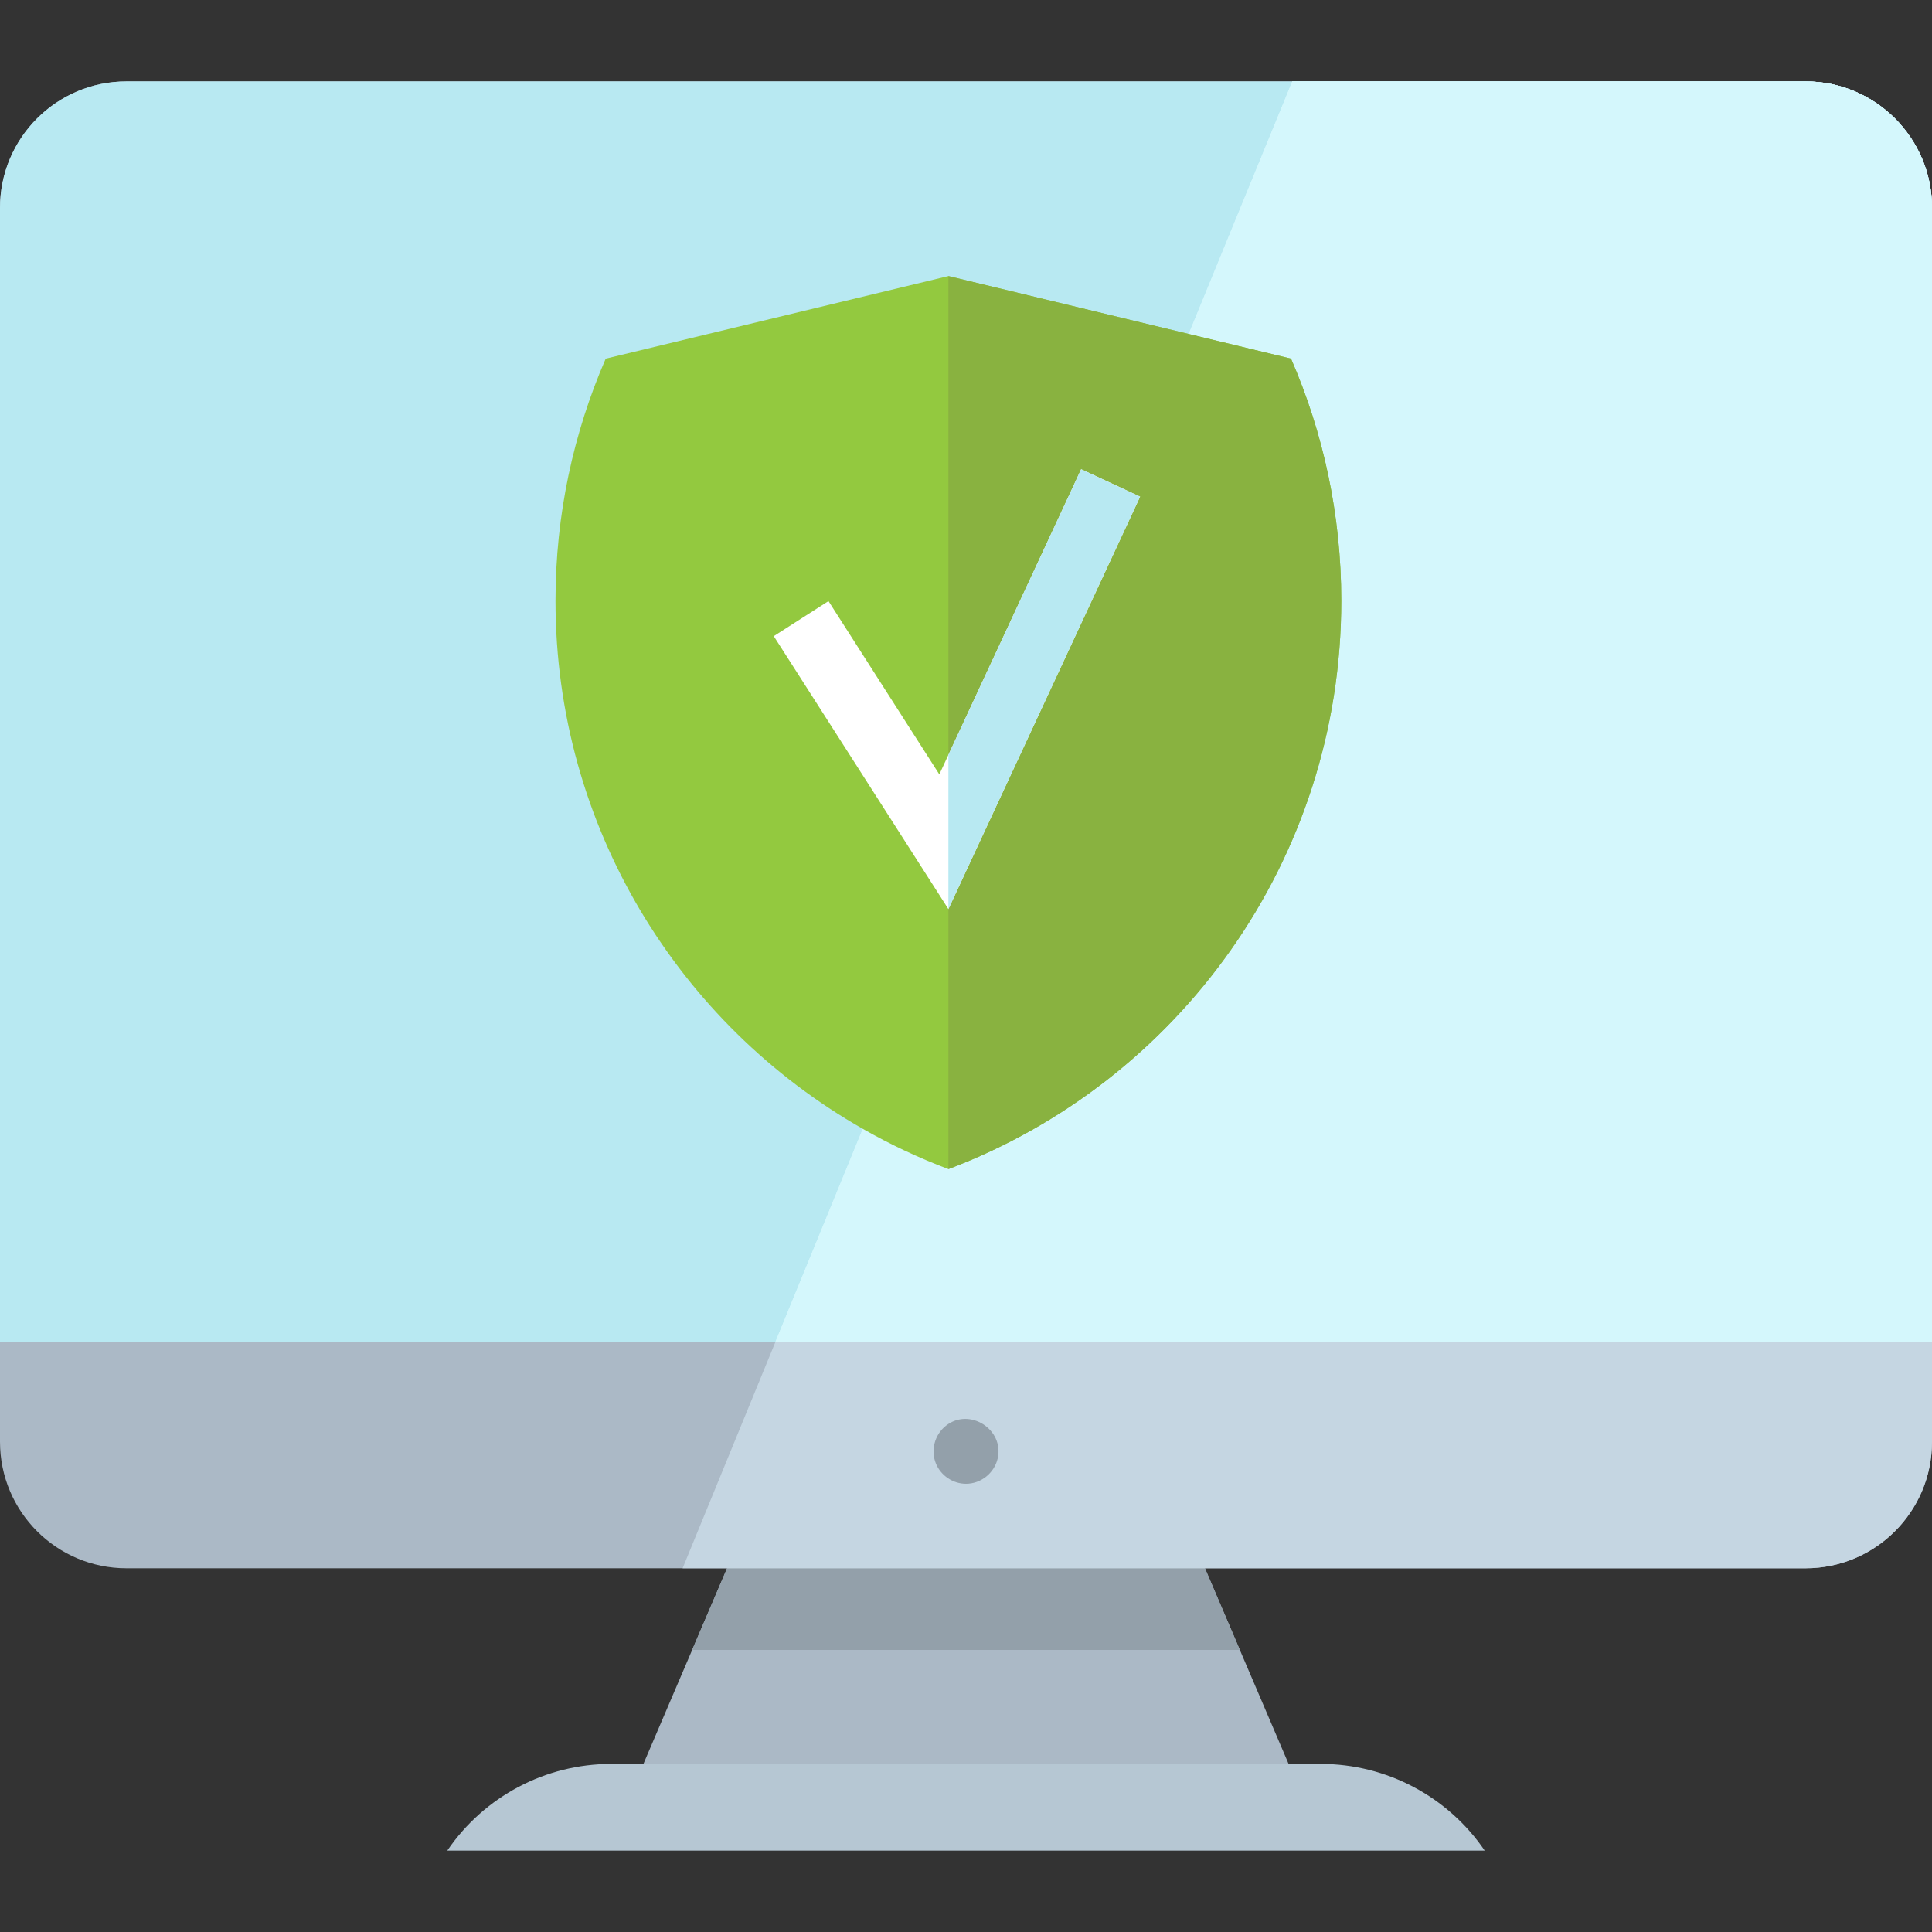
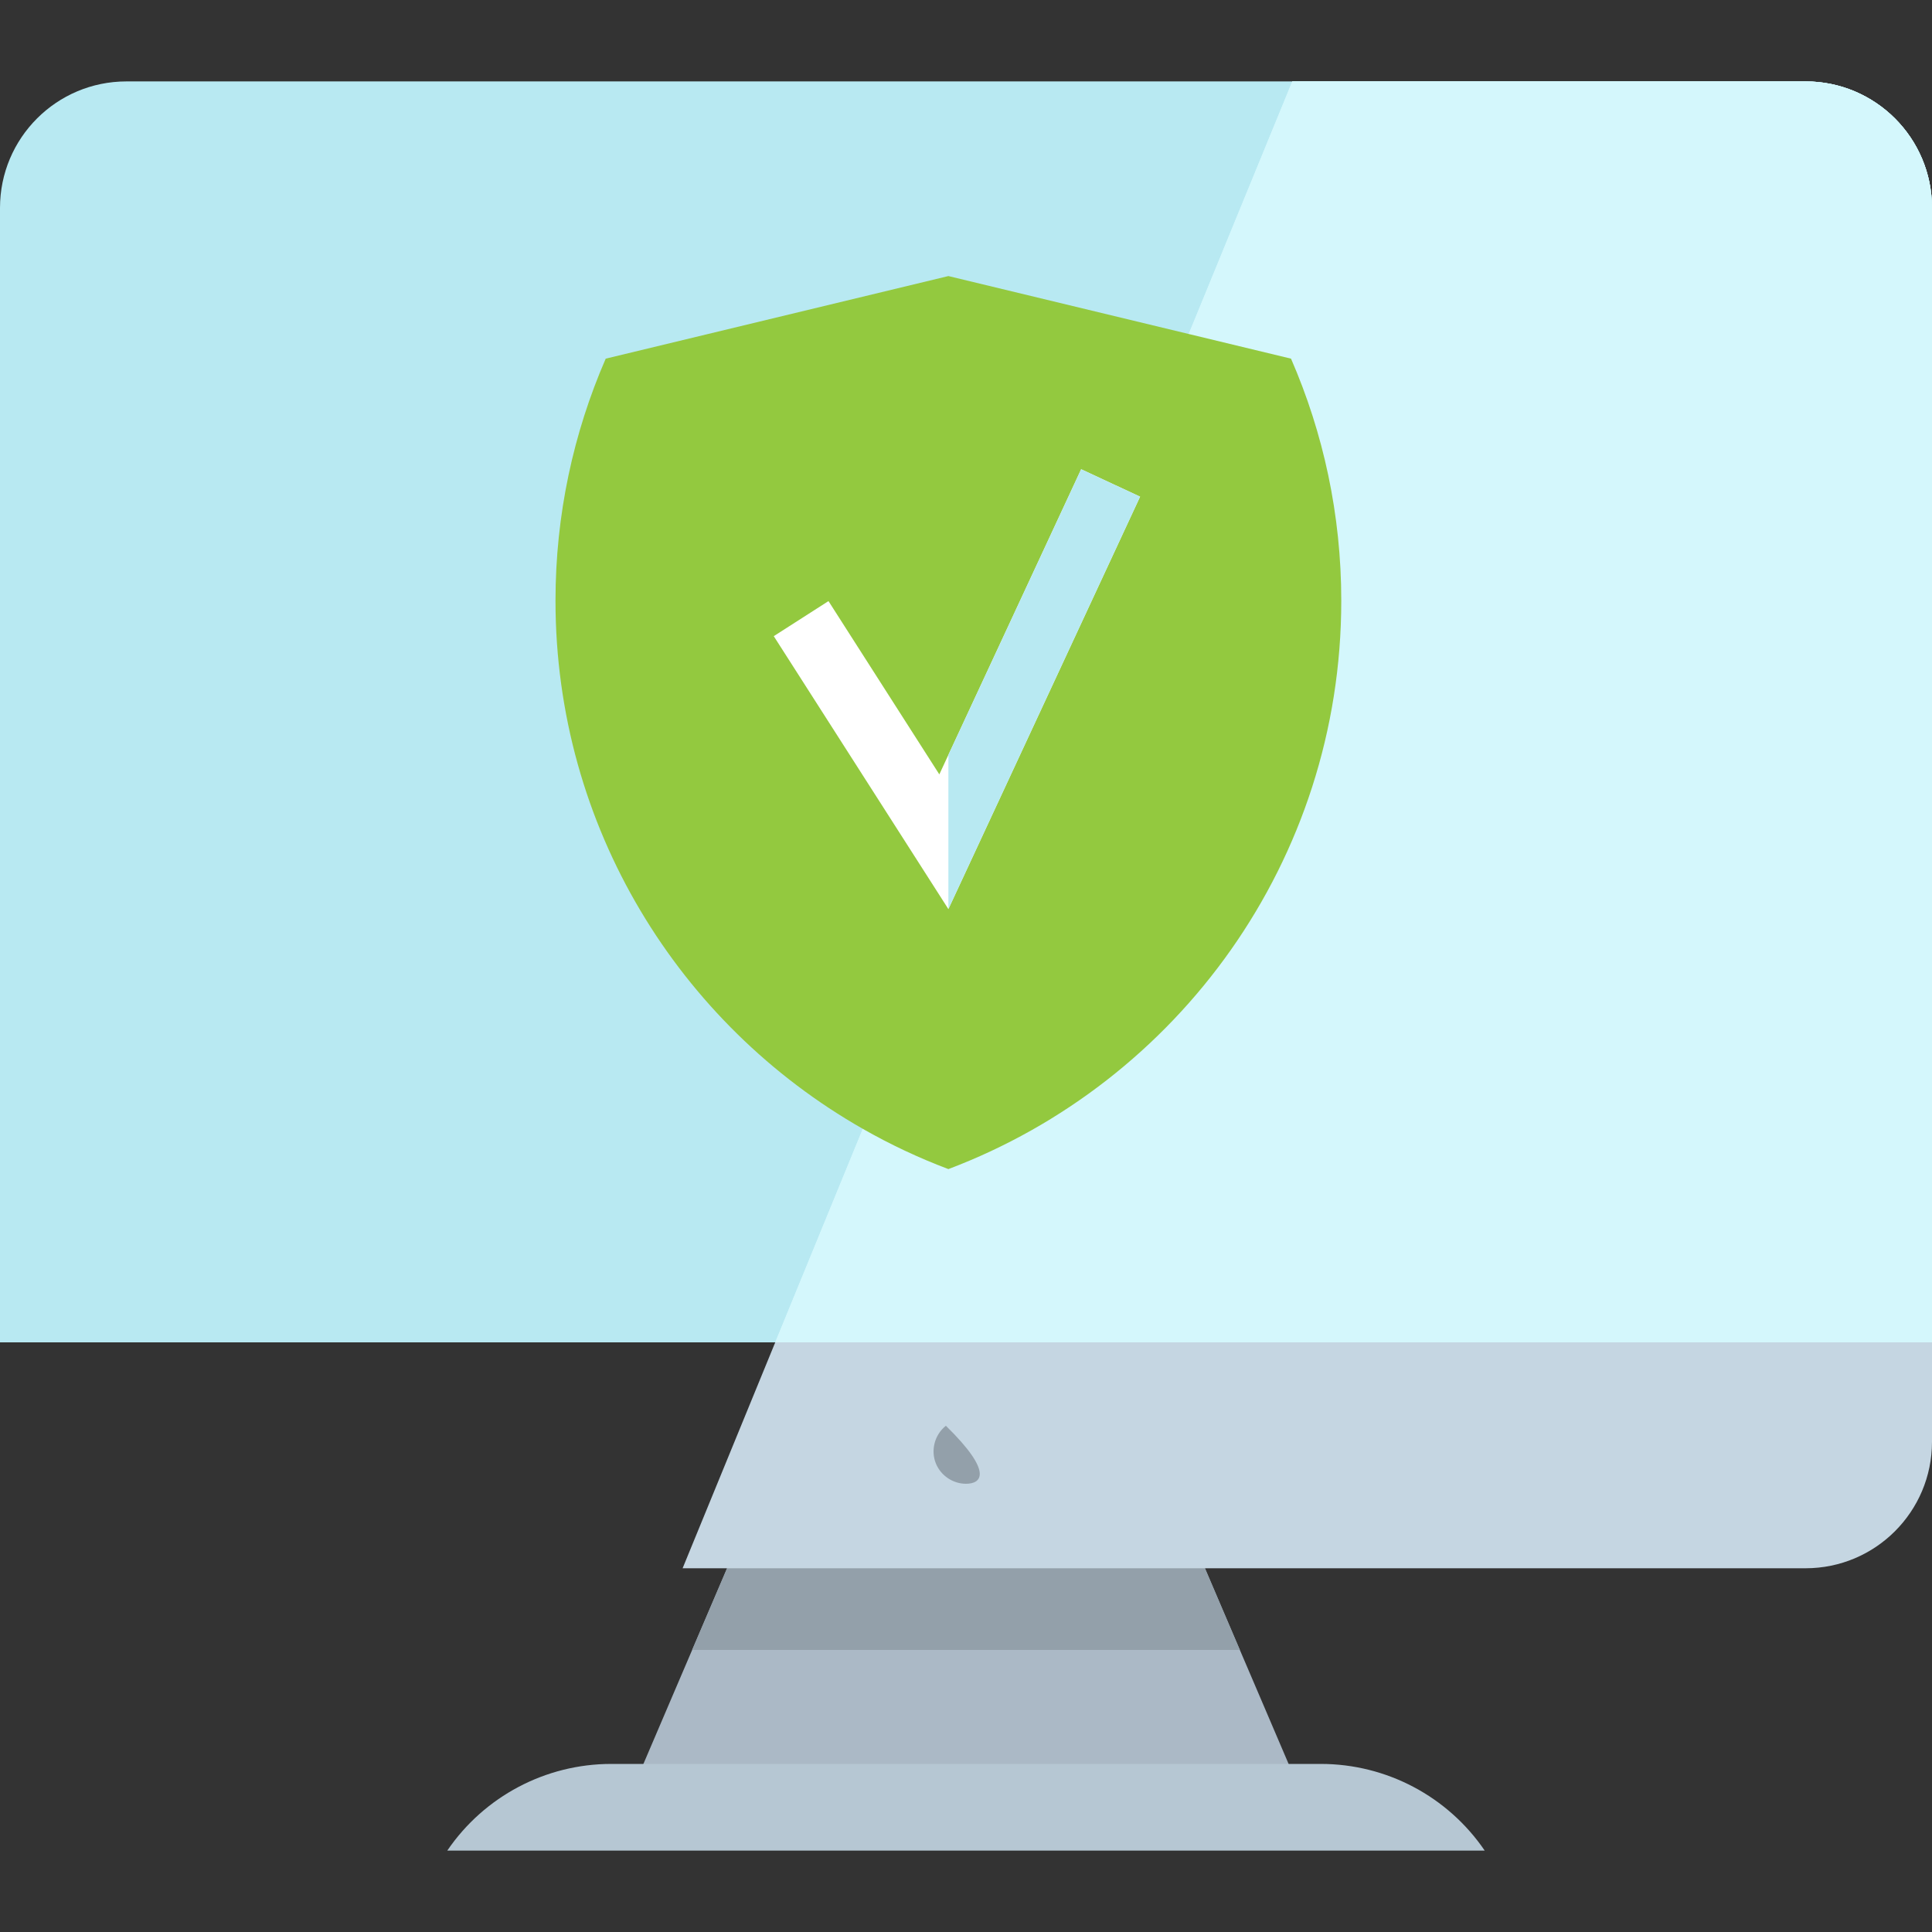
<svg xmlns="http://www.w3.org/2000/svg" height="800px" width="800px" version="1.1" id="Layer_1" viewBox="0 0 512 512" xml:space="preserve">
  <rect x="0" y="0" width="512" height="512" fill="#333333" stroke="none" />
  <polygon style="fill:#ABB9C6;" points="346.4,478.938 165.605,478.938 178.512,448.737 183.427,437.253 194.153,412.162   317.852,412.162 328.578,437.253 333.492,448.737 " />
  <polygon style="fill:#93A0AA;" points="328.578,437.253 183.427,437.253 194.153,412.162 317.852,412.162 " />
  <path style="fill:#B6C7D3;" d="M393.462,490.425H118.535l0,0c9.791-14.369,26.054-22.967,43.442-22.967h188.043  C367.408,467.458,383.67,476.056,393.462,490.425L393.462,490.425z" />
-   <path style="fill:#ABB9C6;" d="M512,55.095v326.991c0,18.511-14.997,33.52-33.509,33.52H33.509C14.997,415.606,0,400.597,0,382.086  V55.095c0-18.511,14.997-33.52,33.509-33.52h444.983C497.003,21.575,512,36.584,512,55.095z" />
  <path style="fill:#C5D6E2;" d="M512,55.095v326.991c0,18.511-14.997,33.52-33.509,33.52H180.898l24.552-59.875L342.47,21.575  h136.021C497.003,21.575,512,36.584,512,55.095z" />
  <path style="fill:#B8E9F2;" d="M512,55.095v300.636H0V55.095c0-18.511,14.997-33.52,33.509-33.52h444.983  C497.003,21.575,512,36.584,512,55.095z" />
  <path id="SVGCleanerId_0" style="fill:#D4F7FC;" d="M512,55.095v300.636H205.45L342.47,21.575h136.021  C497.003,21.575,512,36.584,512,55.095z" />
-   <path style="fill:#93A0AA;" d="M256.002,393.214c-3.448,0-6.634-2.135-7.958-5.317c-1.465-3.521-0.359-7.694,2.622-10.058  c6.24-4.949,15.53,0.968,13.723,8.703C263.488,390.388,259.968,393.214,256.002,393.214z" />
+   <path style="fill:#93A0AA;" d="M256.002,393.214c-3.448,0-6.634-2.135-7.958-5.317c-1.465-3.521-0.359-7.694,2.622-10.058  C263.488,390.388,259.968,393.214,256.002,393.214z" />
  <g>
    <path id="SVGCleanerId_0_1_" style="fill:#D4F7FC;" d="M512,55.095v300.636H205.45L342.47,21.575h136.021   C497.003,21.575,512,36.584,512,55.095z" />
  </g>
  <path style="fill:#93C93F;" d="M355.452,159.182c0,68.889-43.281,127.65-104.12,150.64c-7.878-2.974-15.457-6.546-22.68-10.668  c-48.632-27.698-81.44-79.994-81.44-139.971c0-22.806,4.766-44.487,13.309-64.135l90.811-21.887l63.699,15.353l27.101,6.534  C350.687,114.695,355.452,136.376,355.452,159.182z" />
-   <path style="fill:#89B240;" d="M355.452,159.182c0,68.889-43.281,127.65-104.12,150.64V73.16l63.699,15.353l27.101,6.534  C350.687,114.695,355.452,136.376,355.452,159.182z" />
  <polygon style="fill:#FFFFFF;" points="302.135,131.622 255.294,232.4 251.332,240.921 205.054,168.587 219.557,159.297   248.932,205.219 251.332,200.052 255.294,191.531 286.517,124.353 " />
  <polygon style="fill:#B8E9F2;" points="302.135,131.622 255.294,232.4 251.332,240.921 251.332,200.052 255.294,191.531   286.517,124.353 " />
</svg>